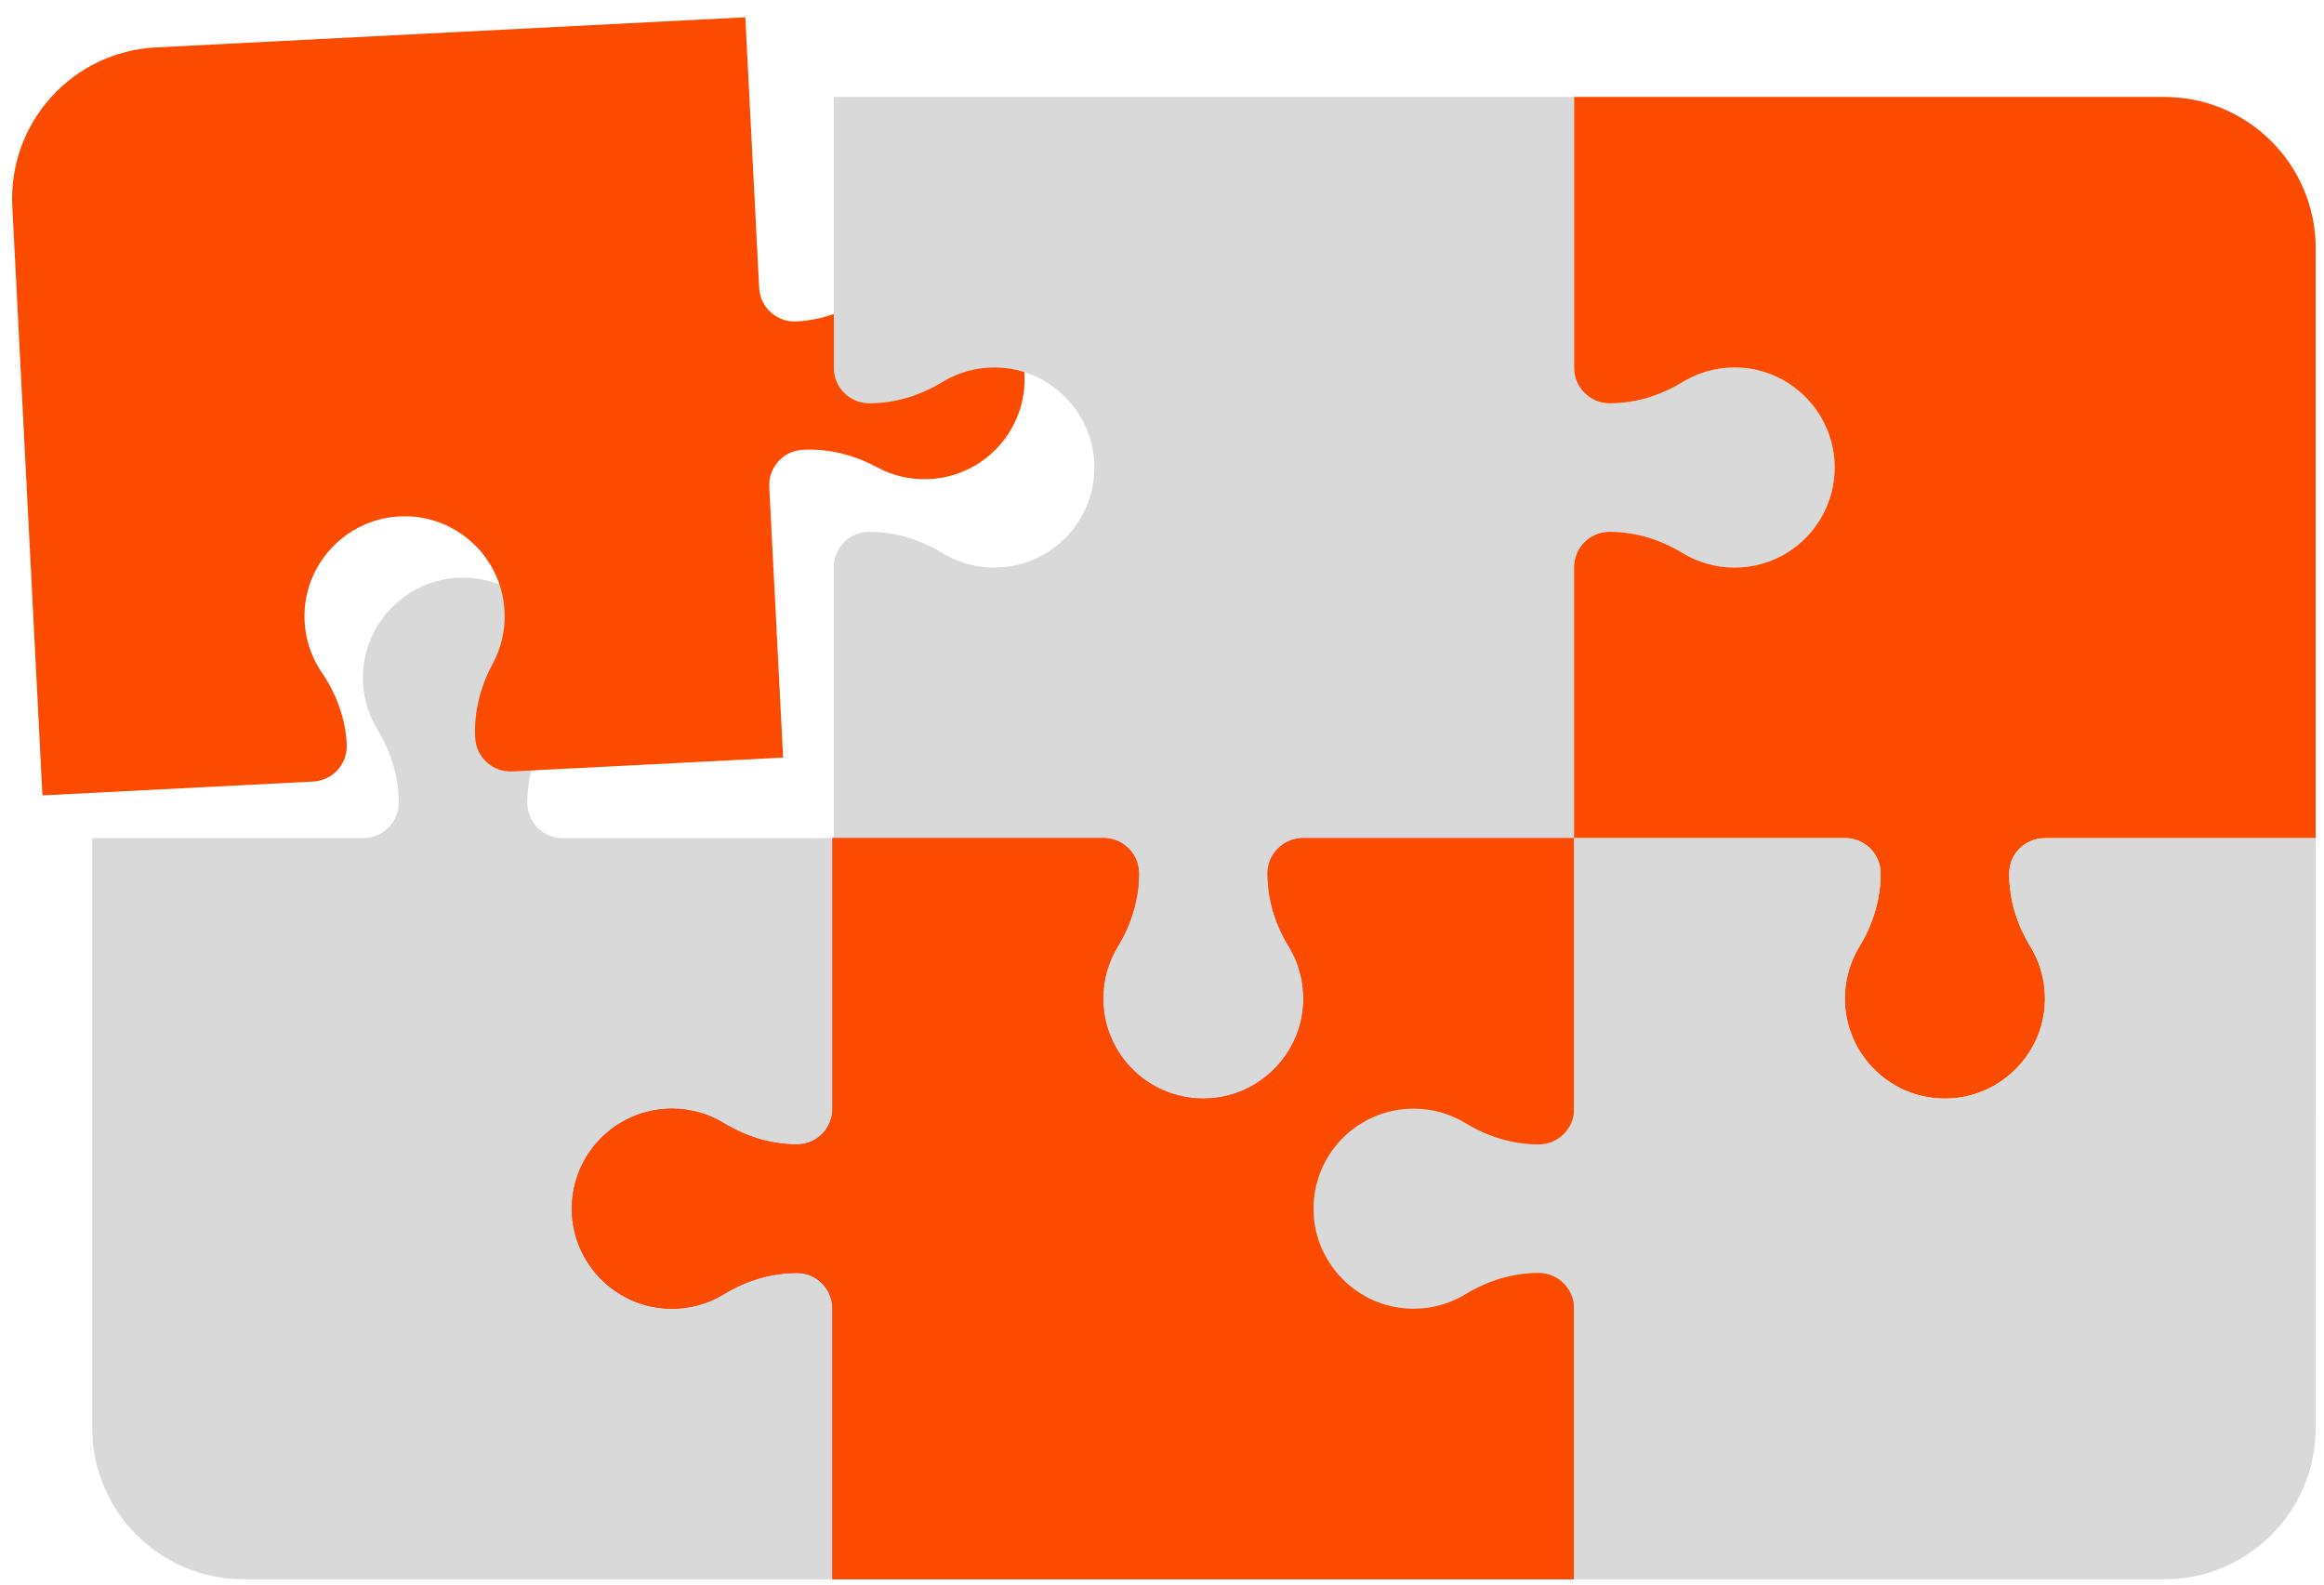
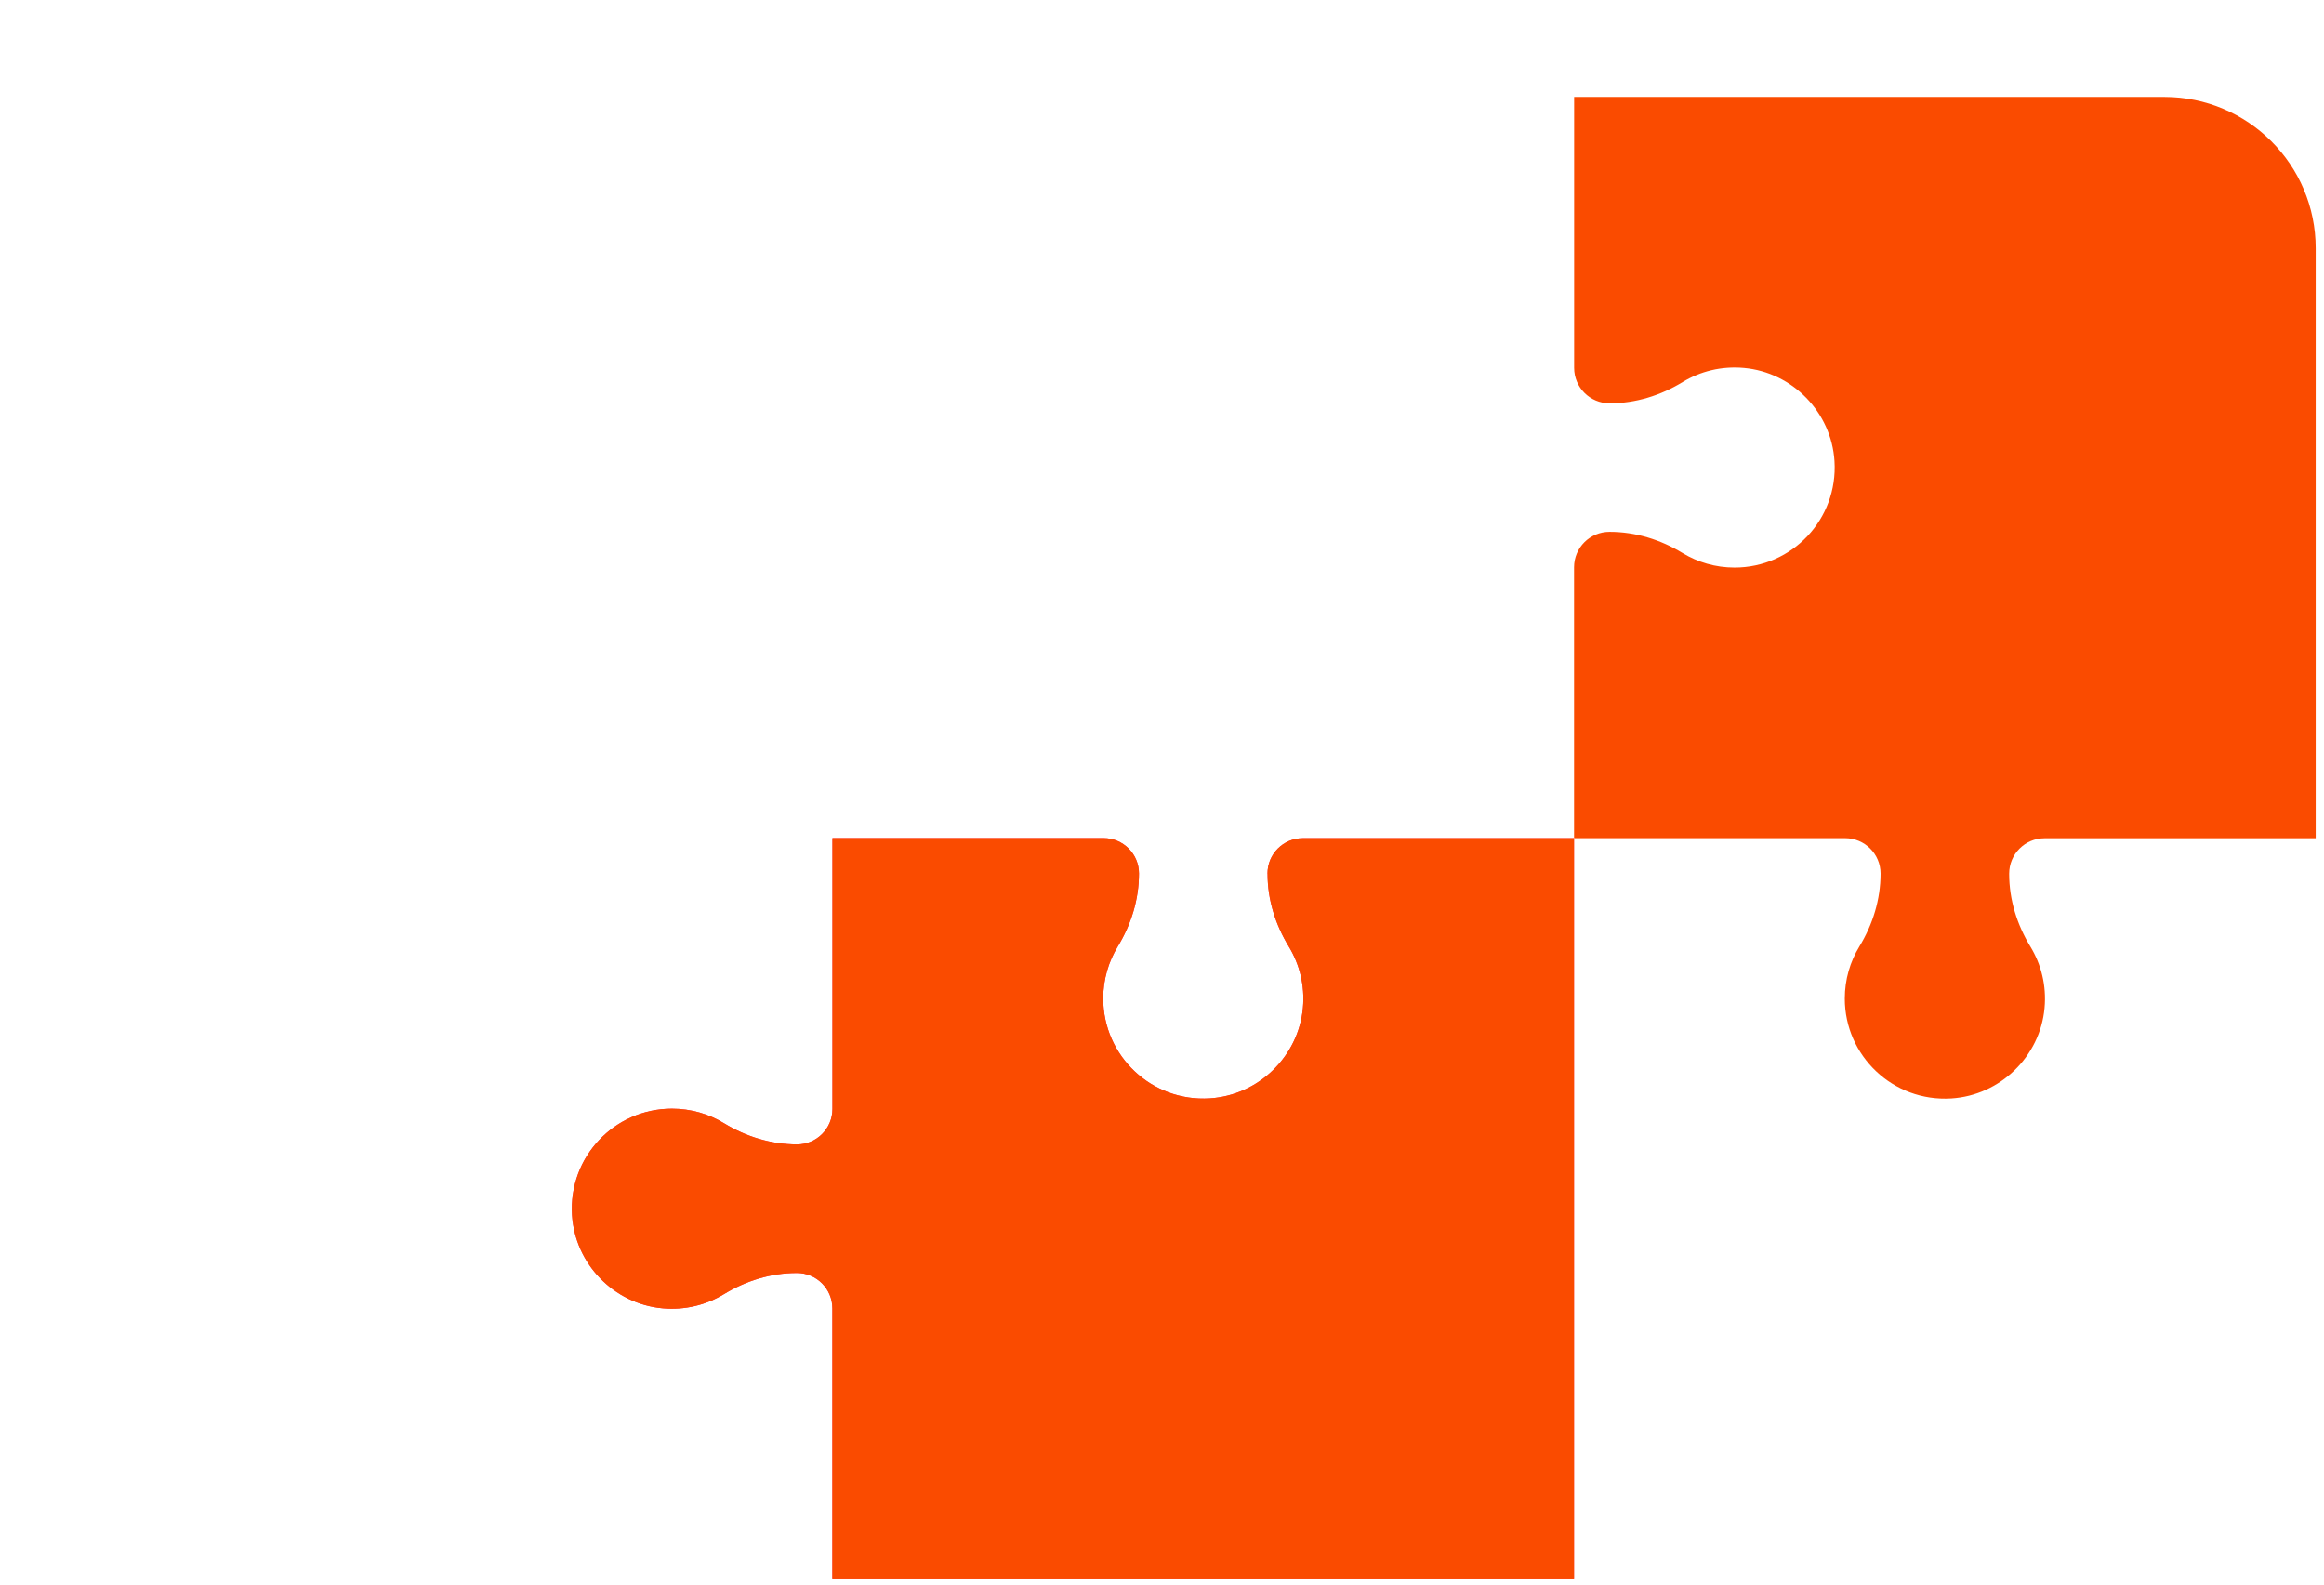
<svg xmlns="http://www.w3.org/2000/svg" width="261" height="178" viewBox="0 0 261 178" fill="none">
-   <path d="M63.202 94.128C61.004 94.128 59.221 92.347 59.221 90.149C59.221 87.248 60.092 84.43 61.603 81.954C62.644 80.252 63.24 78.254 63.24 76.111C63.24 69.668 57.813 64.49 51.275 64.898C45.803 65.239 41.301 69.601 40.806 75.058C40.577 77.588 41.189 79.965 42.392 81.942C43.9 84.414 44.779 87.215 44.779 90.107V90.141C44.779 92.338 42.996 94.12 40.797 94.12H10.355V160.36C10.355 169.748 17.966 177.36 27.355 177.36H93.645V94.128H63.202Z" fill="#D9D9D9" />
-   <path d="M114.994 41.291C114.374 35.847 109.785 31.576 104.307 31.361C101.767 31.262 99.423 31.994 97.509 33.297C95.115 34.928 92.361 35.948 89.471 36.096L89.438 36.098C87.242 36.21 85.371 34.522 85.258 32.327L83.703 1.939L17.491 5.327C8.115 5.807 0.903 13.797 1.382 23.174L4.768 89.327L35.17 87.771C37.366 87.659 39.055 85.789 38.943 83.594L38.941 83.561C38.794 80.672 37.773 77.919 36.141 75.528C34.838 73.615 34.105 71.273 34.205 68.734C34.421 63.259 38.694 58.673 44.141 58.053C50.646 57.311 56.334 62.204 56.663 68.639C56.773 70.775 56.276 72.805 55.327 74.558C53.944 77.109 53.219 79.967 53.367 82.864C53.479 85.059 55.35 86.747 57.547 86.635L87.949 85.079L86.394 54.686C86.282 52.491 87.971 50.621 90.167 50.509C93.066 50.36 95.926 51.085 98.478 52.467C100.232 53.419 102.259 53.912 104.4 53.802C110.839 53.473 115.735 47.792 114.994 41.287L114.994 41.291Z" fill="#FA4B00" />
-   <path d="M206.028 51.787C205.686 46.319 201.322 41.819 195.862 41.324C193.33 41.095 190.952 41.707 188.974 42.91C186.5 44.416 183.698 45.295 180.803 45.295H180.77C178.571 45.295 176.789 43.513 176.789 41.316V10.887H93.644V41.312C93.644 43.509 95.427 45.291 97.626 45.291H97.659C100.553 45.291 103.356 44.412 105.83 42.906C107.808 41.703 110.186 41.091 112.718 41.32C118.178 41.815 122.542 46.314 122.883 51.783C123.292 58.313 118.111 63.741 111.664 63.741C109.524 63.741 107.521 63.141 105.817 62.105C103.339 60.594 100.52 59.724 97.617 59.724C95.418 59.724 93.636 61.506 93.636 63.703V94.127H123.929C126.128 94.127 127.91 95.909 127.91 98.106C127.91 101.007 127.04 103.825 125.528 106.301C124.487 108.003 123.891 110.001 123.891 112.145C123.891 118.587 129.318 123.765 135.856 123.357C141.328 123.016 145.83 118.654 146.325 113.198C146.554 110.667 145.942 108.291 144.739 106.314C143.231 103.841 142.352 101.04 142.352 98.148V98.115C142.352 95.917 144.135 94.136 146.334 94.136H176.776V63.703C176.776 61.506 178.559 59.724 180.757 59.724C183.66 59.724 186.479 60.594 188.957 62.105C190.661 63.145 192.66 63.741 194.804 63.741C201.251 63.741 206.432 58.318 206.023 51.783L206.028 51.787Z" fill="#D9D9D9" />
  <path d="M207.228 10.887H176.785V41.312C176.785 43.509 178.567 45.291 180.766 45.291H180.8C183.694 45.291 186.497 44.412 188.97 42.906C190.949 41.703 193.326 41.091 195.858 41.32C201.318 41.815 205.683 46.314 206.024 51.783C206.432 58.313 201.251 63.741 194.805 63.741C192.664 63.741 190.661 63.141 188.958 62.105C186.48 60.594 183.661 59.724 180.758 59.724C178.559 59.724 176.777 61.506 176.777 63.703V94.127H207.219C209.418 94.127 211.2 95.909 211.2 98.106C211.2 101.007 210.33 103.825 208.818 106.301C207.777 108.004 207.182 110.001 207.182 112.145C207.182 118.587 212.608 123.765 219.146 123.357C224.618 123.016 229.12 118.654 229.616 113.198C229.845 110.667 229.233 108.291 228.029 106.314C226.522 103.842 225.643 101.04 225.643 98.148V98.115C225.643 95.917 227.425 94.136 229.624 94.136H260.067V27.887C260.067 18.499 252.456 10.887 243.067 10.887H207.219H207.228Z" fill="#FA4B00" />
  <path d="M142.356 98.107V98.14C142.356 101.033 143.235 103.834 144.742 106.306C145.946 108.283 146.558 110.66 146.329 113.19C145.834 118.646 141.332 123.008 135.86 123.349C129.325 123.757 123.895 118.58 123.895 112.137C123.895 109.998 124.495 107.996 125.532 106.294C127.043 103.817 127.914 101 127.914 98.099C127.914 95.901 126.131 94.12 123.932 94.12H93.49V124.544C93.49 126.742 91.707 128.523 89.509 128.523C86.606 128.523 83.787 127.653 81.309 126.142C79.606 125.102 77.606 124.507 75.462 124.507C69.015 124.507 63.834 129.93 64.243 136.464C64.584 141.933 68.948 146.432 74.408 146.927C76.94 147.156 79.318 146.544 81.296 145.341C83.77 143.835 86.573 142.957 89.467 142.957H89.5C91.699 142.957 93.482 144.738 93.482 146.936V177.36H176.772V94.128H146.329C144.13 94.128 142.348 95.909 142.348 98.107H142.356Z" fill="#FE2C55" />
  <path d="M142.356 98.107V98.14C142.356 101.033 143.235 103.834 144.742 106.306C145.946 108.283 146.558 110.66 146.329 113.19C145.834 118.646 141.332 123.008 135.86 123.349C129.325 123.757 123.895 118.58 123.895 112.137C123.895 109.998 124.495 107.996 125.532 106.294C127.043 103.817 127.914 101 127.914 98.099C127.914 95.901 126.131 94.12 123.932 94.12H93.49V124.544C93.49 126.742 91.707 128.523 89.509 128.523C86.606 128.523 83.787 127.653 81.309 126.142C79.606 125.102 77.606 124.507 75.462 124.507C69.015 124.507 63.834 129.93 64.243 136.464C64.584 141.933 68.948 146.432 74.408 146.927C76.94 147.156 79.318 146.544 81.296 145.341C83.77 143.835 86.573 142.957 89.467 142.957H89.5C91.699 142.957 93.482 144.738 93.482 146.936V177.36H176.772V94.128H146.329C144.13 94.128 142.348 95.909 142.348 98.107H142.356Z" fill="#FA4B00" />
-   <path d="M260.075 124.552V94.128H229.632C227.433 94.128 225.651 95.909 225.651 98.107V98.14C225.651 101.033 226.53 103.834 228.037 106.306C229.241 108.283 229.853 110.66 229.624 113.19C229.128 118.646 224.627 123.008 219.154 123.349C212.62 123.757 207.19 118.58 207.19 112.137C207.19 109.998 207.79 107.996 208.826 106.294C210.338 103.817 211.209 101 211.209 98.099C211.209 95.901 209.426 94.12 207.227 94.12H176.785V124.544C176.785 126.742 175.002 128.523 172.804 128.523C169.901 128.523 167.082 127.653 164.604 126.142C162.9 125.102 160.901 124.507 158.757 124.507C152.31 124.507 147.129 129.93 147.538 136.464C147.879 141.933 152.243 146.432 157.703 146.927C160.235 147.156 162.613 146.544 164.591 145.341C167.065 143.835 169.868 142.957 172.762 142.957H172.795C174.994 142.957 176.777 144.738 176.777 146.936V177.36H243.067C252.455 177.36 260.067 169.749 260.067 160.36V124.544L260.075 124.552Z" fill="#D9D9D9" />
</svg>